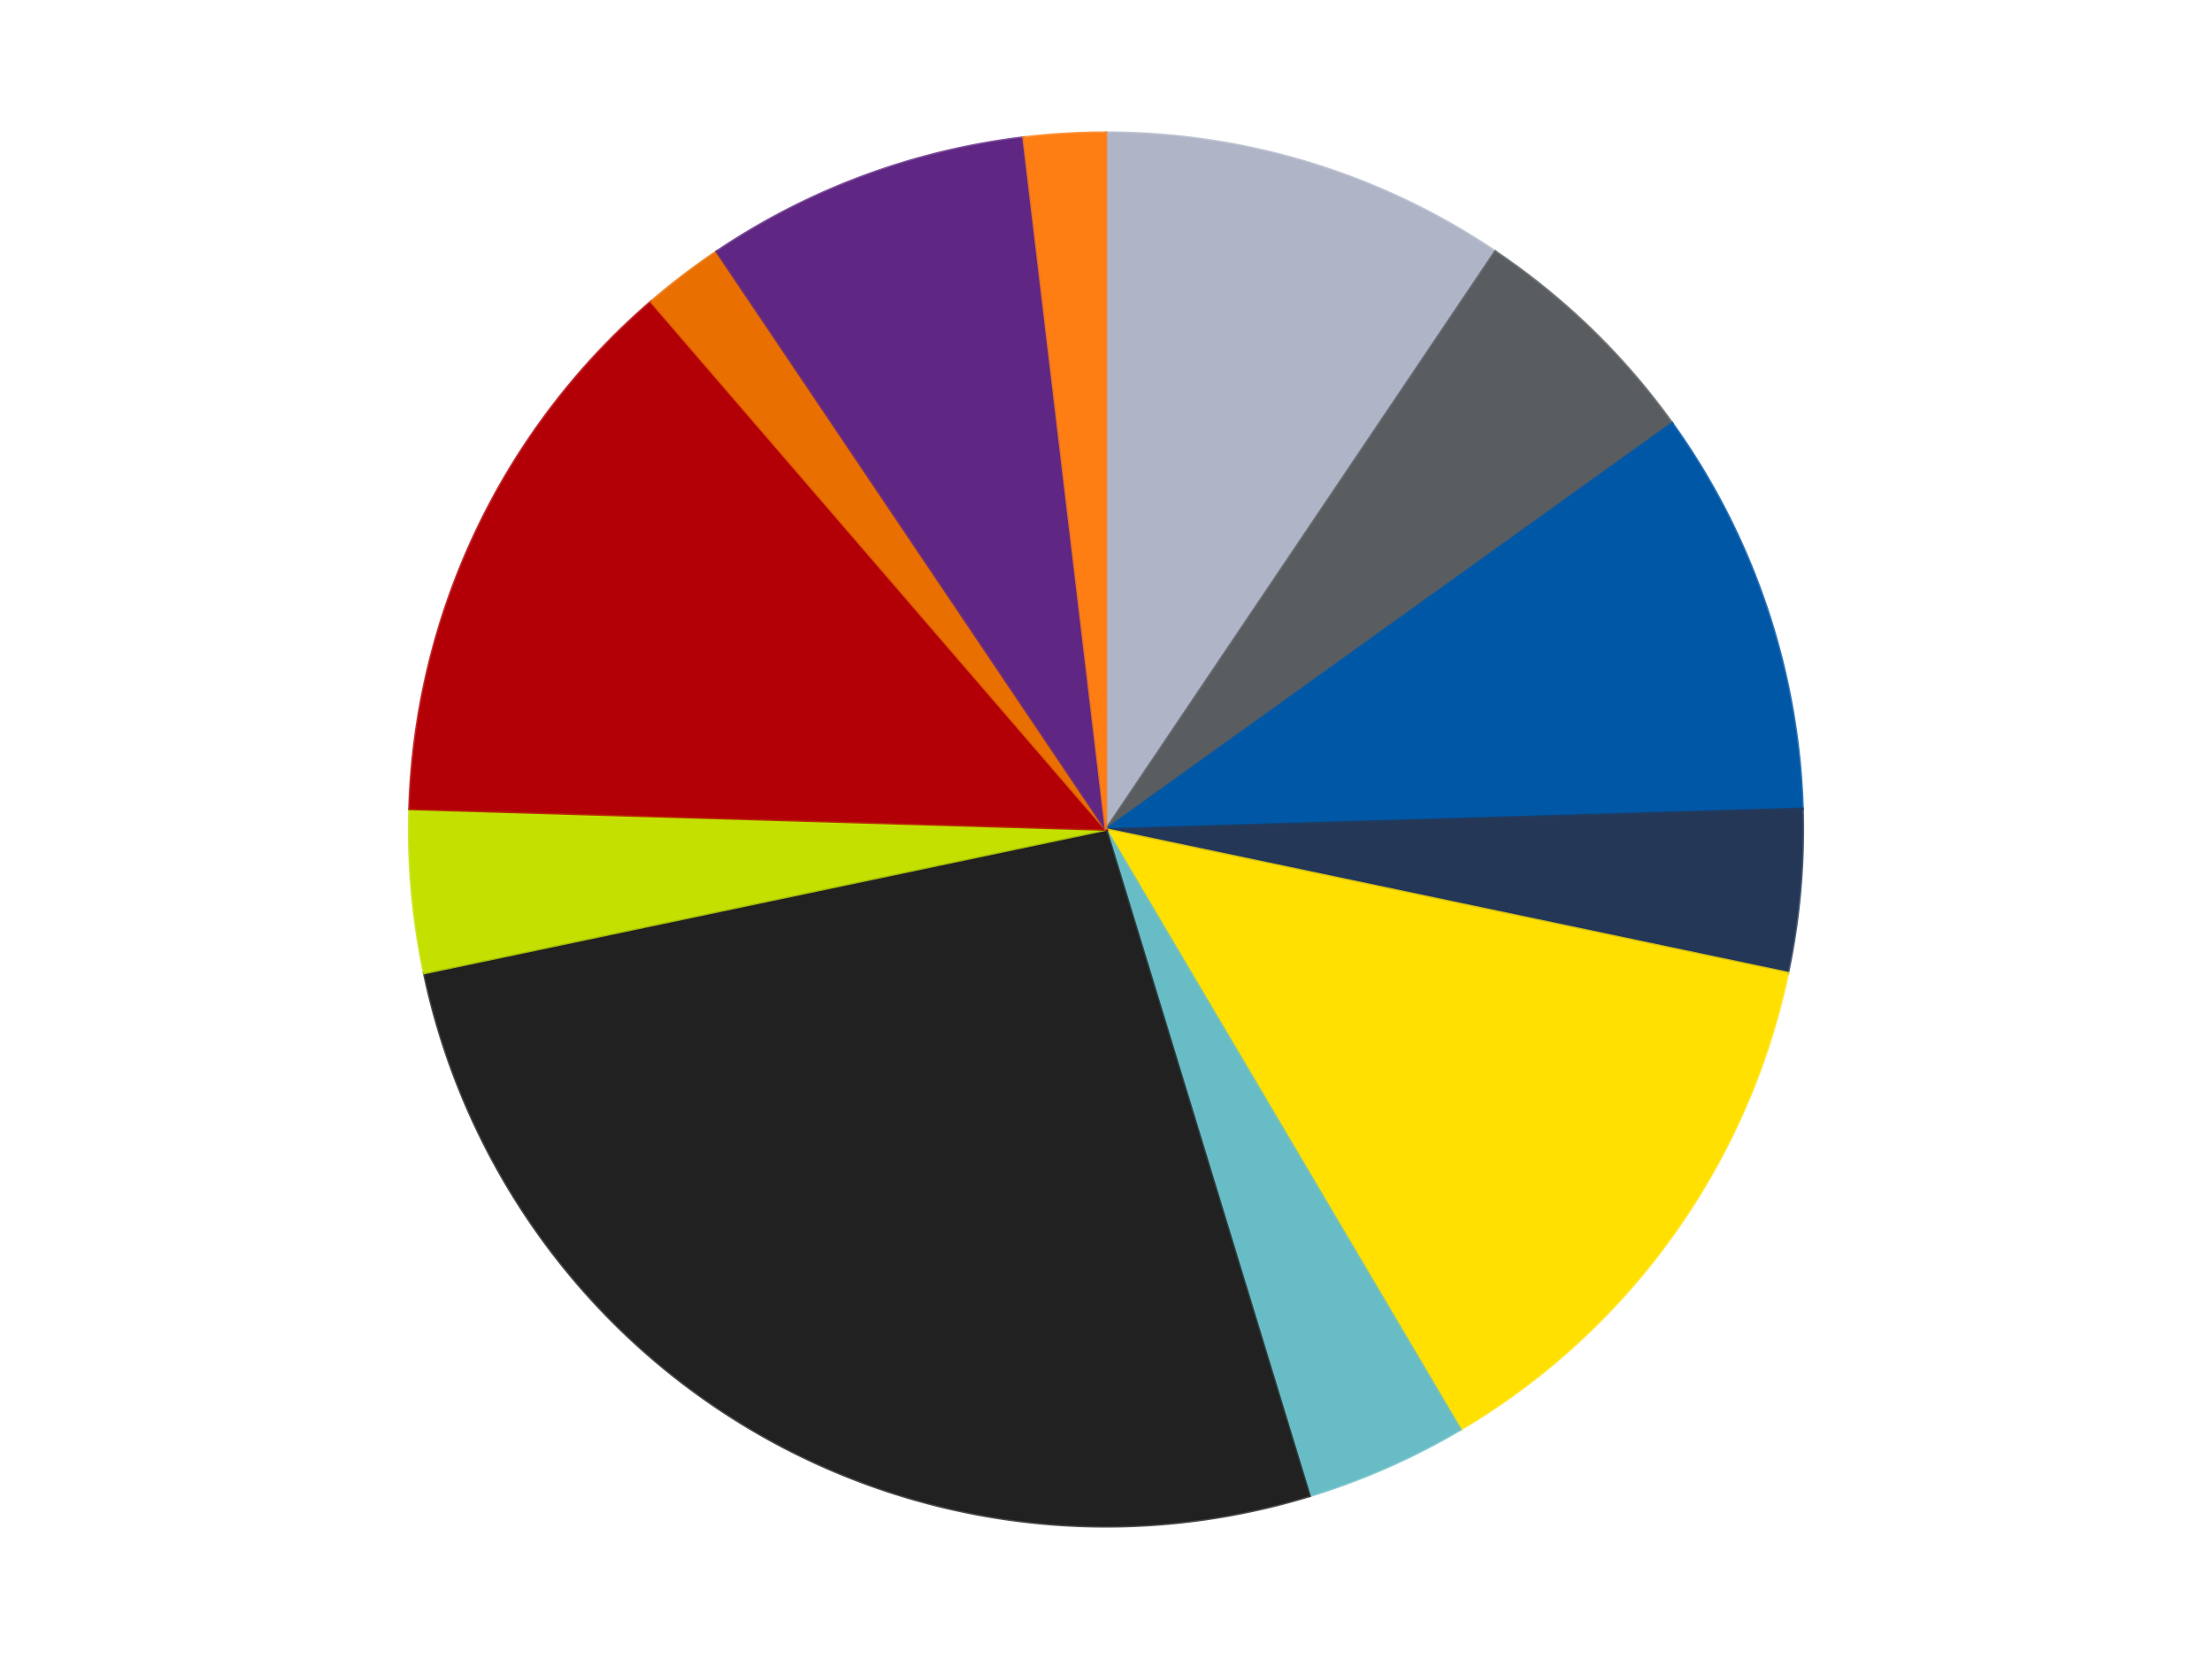
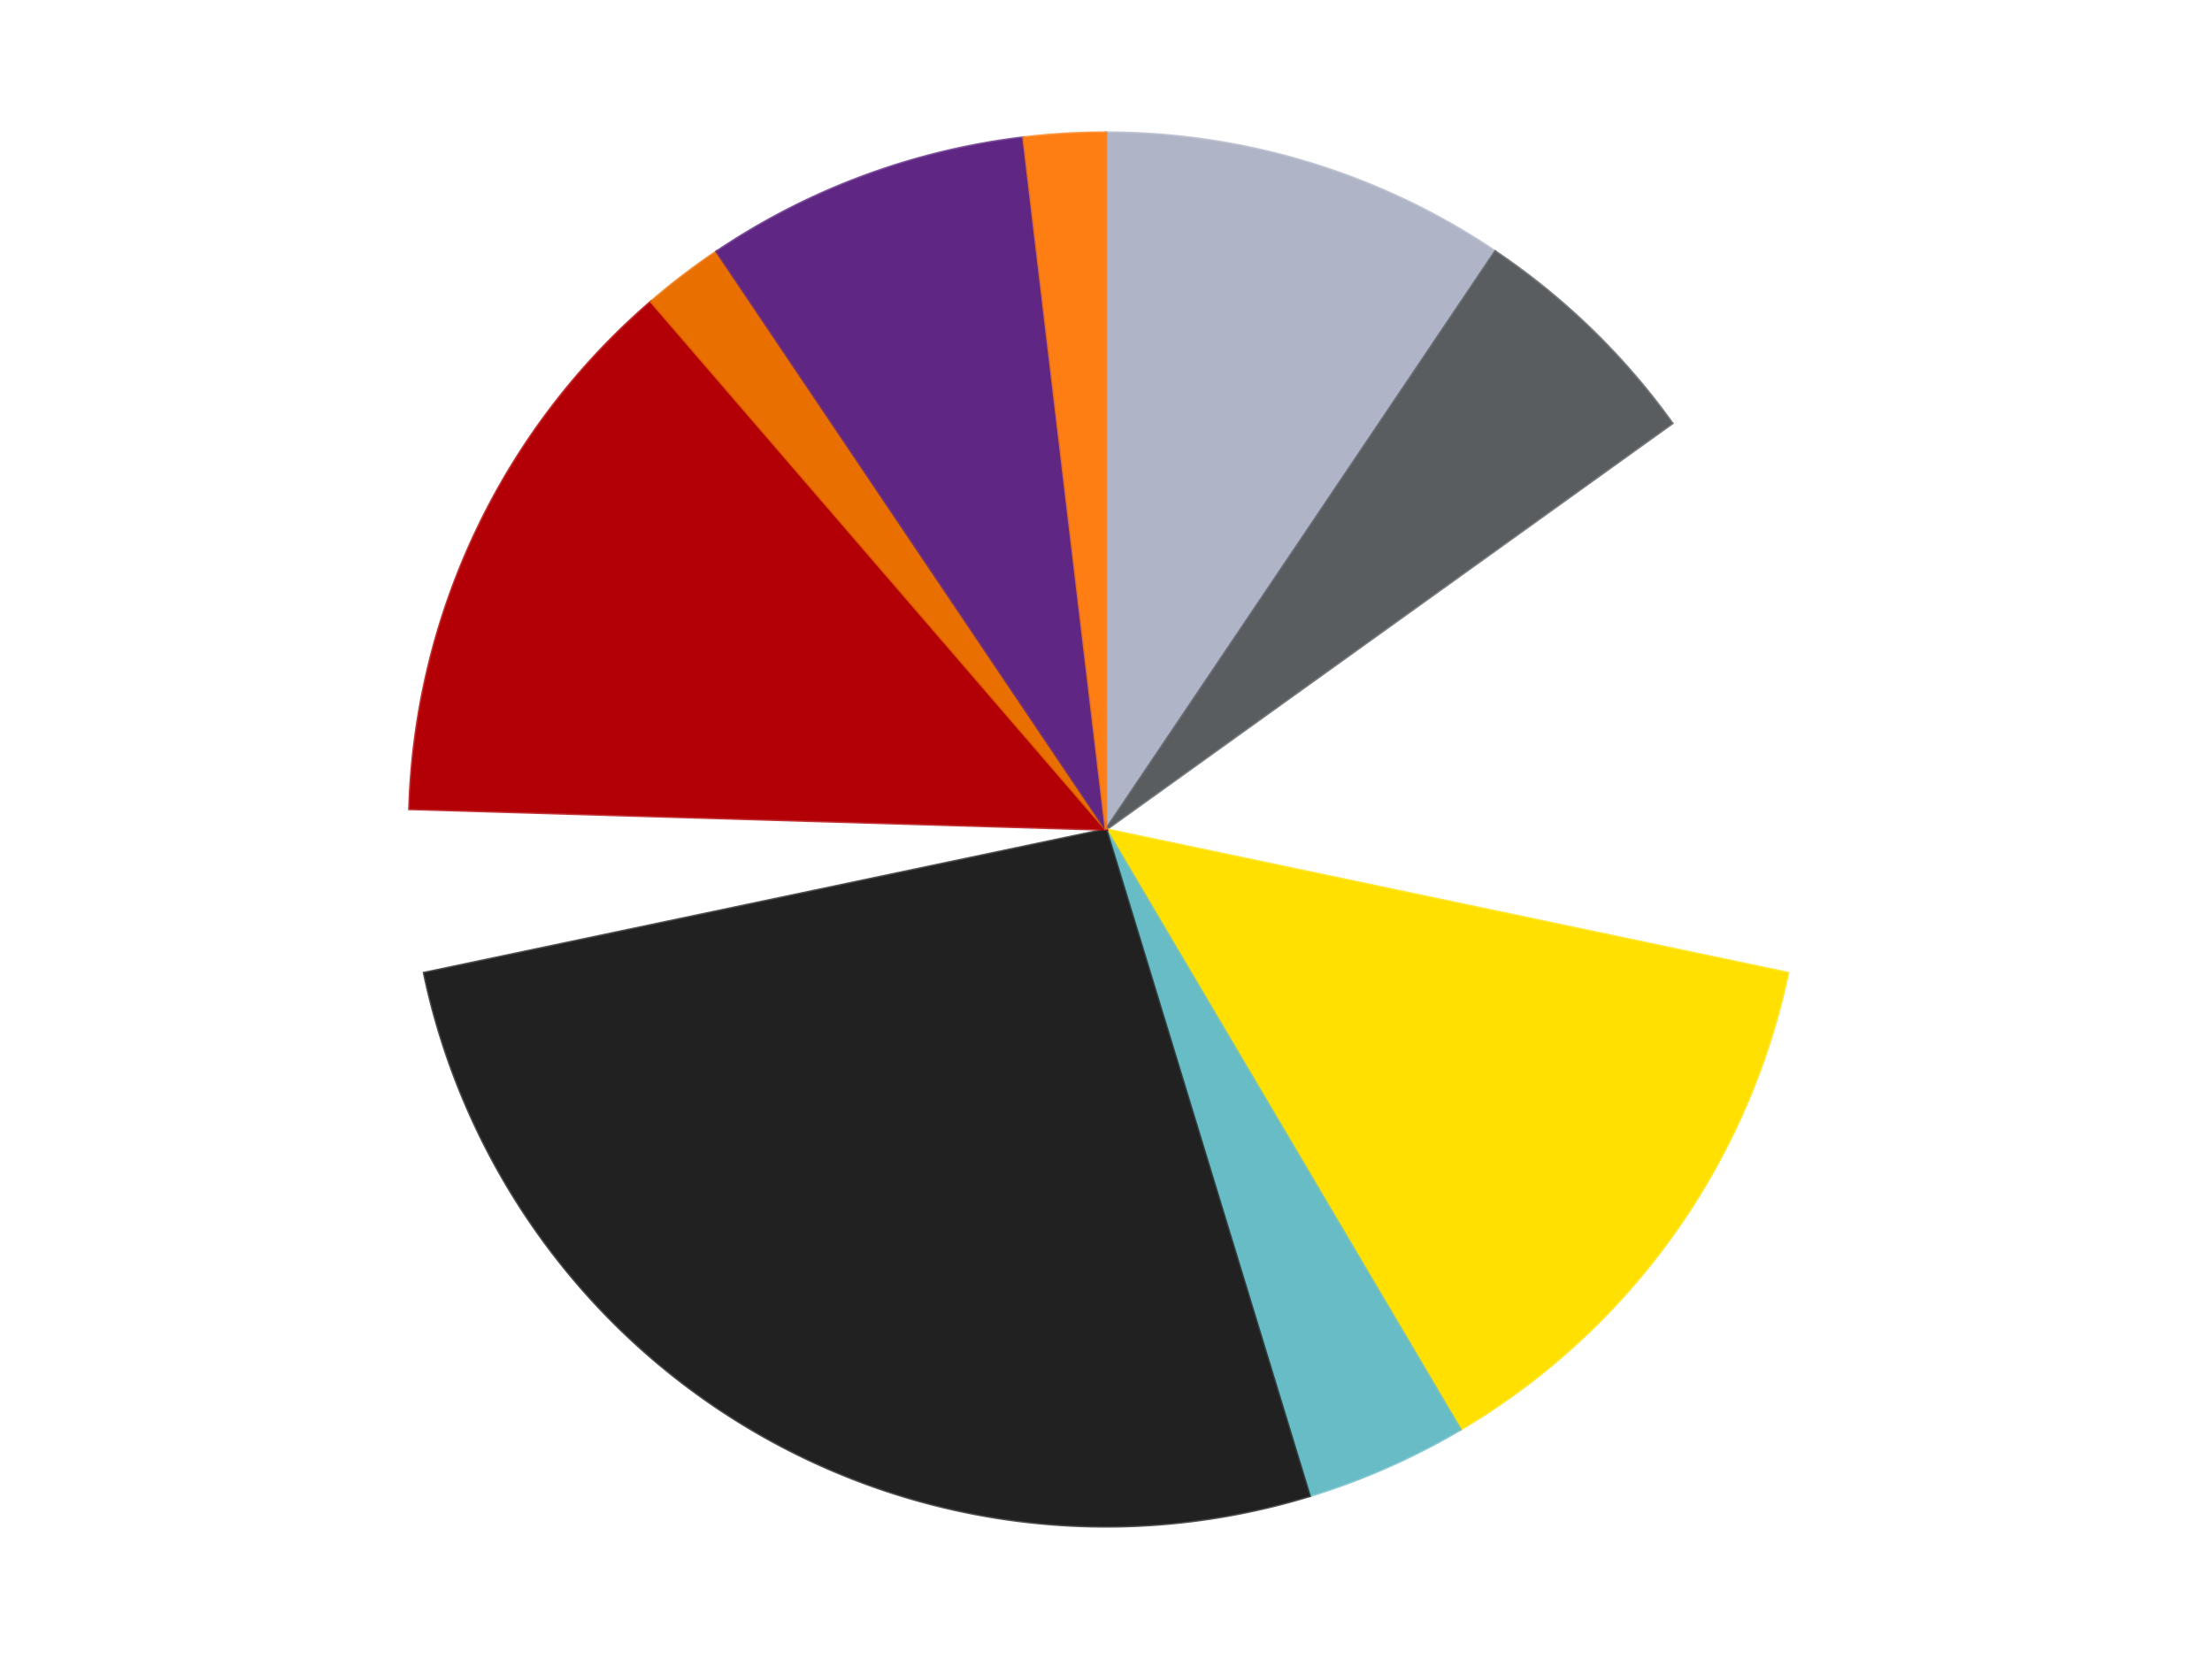
<svg xmlns="http://www.w3.org/2000/svg" xmlns:xlink="http://www.w3.org/1999/xlink" id="chart-37df8cb0-8df2-41e3-9ff6-70280608894f" class="pygal-chart" viewBox="0 0 800 600">
  <defs>
    <style type="text/css">#chart-37df8cb0-8df2-41e3-9ff6-70280608894f{-webkit-user-select:none;-webkit-font-smoothing:antialiased;font-family:Consolas,"Liberation Mono",Menlo,Courier,monospace}#chart-37df8cb0-8df2-41e3-9ff6-70280608894f .title{font-family:Consolas,"Liberation Mono",Menlo,Courier,monospace;font-size:16px}#chart-37df8cb0-8df2-41e3-9ff6-70280608894f .legends .legend text{font-family:Consolas,"Liberation Mono",Menlo,Courier,monospace;font-size:14px}#chart-37df8cb0-8df2-41e3-9ff6-70280608894f .axis text{font-family:Consolas,"Liberation Mono",Menlo,Courier,monospace;font-size:10px}#chart-37df8cb0-8df2-41e3-9ff6-70280608894f .axis text.major{font-family:Consolas,"Liberation Mono",Menlo,Courier,monospace;font-size:10px}#chart-37df8cb0-8df2-41e3-9ff6-70280608894f .text-overlay text.value{font-family:Consolas,"Liberation Mono",Menlo,Courier,monospace;font-size:16px}#chart-37df8cb0-8df2-41e3-9ff6-70280608894f .text-overlay text.label{font-family:Consolas,"Liberation Mono",Menlo,Courier,monospace;font-size:10px}#chart-37df8cb0-8df2-41e3-9ff6-70280608894f .tooltip{font-family:Consolas,"Liberation Mono",Menlo,Courier,monospace;font-size:14px}#chart-37df8cb0-8df2-41e3-9ff6-70280608894f text.no_data{font-family:Consolas,"Liberation Mono",Menlo,Courier,monospace;font-size:64px}
#chart-37df8cb0-8df2-41e3-9ff6-70280608894f{background-color:transparent}#chart-37df8cb0-8df2-41e3-9ff6-70280608894f path,#chart-37df8cb0-8df2-41e3-9ff6-70280608894f line,#chart-37df8cb0-8df2-41e3-9ff6-70280608894f rect,#chart-37df8cb0-8df2-41e3-9ff6-70280608894f circle{-webkit-transition:150ms;-moz-transition:150ms;transition:150ms}#chart-37df8cb0-8df2-41e3-9ff6-70280608894f .graph &gt; .background{fill:transparent}#chart-37df8cb0-8df2-41e3-9ff6-70280608894f .plot &gt; .background{fill:transparent}#chart-37df8cb0-8df2-41e3-9ff6-70280608894f .graph{fill:rgba(0,0,0,.87)}#chart-37df8cb0-8df2-41e3-9ff6-70280608894f text.no_data{fill:rgba(0,0,0,1)}#chart-37df8cb0-8df2-41e3-9ff6-70280608894f .title{fill:rgba(0,0,0,1)}#chart-37df8cb0-8df2-41e3-9ff6-70280608894f .legends .legend text{fill:rgba(0,0,0,.87)}#chart-37df8cb0-8df2-41e3-9ff6-70280608894f .legends .legend:hover text{fill:rgba(0,0,0,1)}#chart-37df8cb0-8df2-41e3-9ff6-70280608894f .axis .line{stroke:rgba(0,0,0,1)}#chart-37df8cb0-8df2-41e3-9ff6-70280608894f .axis .guide.line{stroke:rgba(0,0,0,.54)}#chart-37df8cb0-8df2-41e3-9ff6-70280608894f .axis .major.line{stroke:rgba(0,0,0,.87)}#chart-37df8cb0-8df2-41e3-9ff6-70280608894f .axis text.major{fill:rgba(0,0,0,1)}#chart-37df8cb0-8df2-41e3-9ff6-70280608894f .axis.y .guides:hover .guide.line,#chart-37df8cb0-8df2-41e3-9ff6-70280608894f .line-graph .axis.x .guides:hover .guide.line,#chart-37df8cb0-8df2-41e3-9ff6-70280608894f .stackedline-graph .axis.x .guides:hover .guide.line,#chart-37df8cb0-8df2-41e3-9ff6-70280608894f .xy-graph .axis.x .guides:hover .guide.line{stroke:rgba(0,0,0,1)}#chart-37df8cb0-8df2-41e3-9ff6-70280608894f .axis .guides:hover text{fill:rgba(0,0,0,1)}#chart-37df8cb0-8df2-41e3-9ff6-70280608894f .reactive{fill-opacity:1.0;stroke-opacity:.8;stroke-width:1}#chart-37df8cb0-8df2-41e3-9ff6-70280608894f .ci{stroke:rgba(0,0,0,.87)}#chart-37df8cb0-8df2-41e3-9ff6-70280608894f .reactive.active,#chart-37df8cb0-8df2-41e3-9ff6-70280608894f .active .reactive{fill-opacity:0.6;stroke-opacity:.9;stroke-width:4}#chart-37df8cb0-8df2-41e3-9ff6-70280608894f .ci .reactive.active{stroke-width:1.5}#chart-37df8cb0-8df2-41e3-9ff6-70280608894f .series text{fill:rgba(0,0,0,1)}#chart-37df8cb0-8df2-41e3-9ff6-70280608894f .tooltip rect{fill:transparent;stroke:rgba(0,0,0,1);-webkit-transition:opacity 150ms;-moz-transition:opacity 150ms;transition:opacity 150ms}#chart-37df8cb0-8df2-41e3-9ff6-70280608894f .tooltip .label{fill:rgba(0,0,0,.87)}#chart-37df8cb0-8df2-41e3-9ff6-70280608894f .tooltip .label{fill:rgba(0,0,0,.87)}#chart-37df8cb0-8df2-41e3-9ff6-70280608894f .tooltip .legend{font-size:.8em;fill:rgba(0,0,0,.54)}#chart-37df8cb0-8df2-41e3-9ff6-70280608894f .tooltip .x_label{font-size:.6em;fill:rgba(0,0,0,1)}#chart-37df8cb0-8df2-41e3-9ff6-70280608894f .tooltip .xlink{font-size:.5em;text-decoration:underline}#chart-37df8cb0-8df2-41e3-9ff6-70280608894f .tooltip .value{font-size:1.5em}#chart-37df8cb0-8df2-41e3-9ff6-70280608894f .bound{font-size:.5em}#chart-37df8cb0-8df2-41e3-9ff6-70280608894f .max-value{font-size:.75em;fill:rgba(0,0,0,.54)}#chart-37df8cb0-8df2-41e3-9ff6-70280608894f .map-element{fill:transparent;stroke:rgba(0,0,0,.54) !important}#chart-37df8cb0-8df2-41e3-9ff6-70280608894f .map-element .reactive{fill-opacity:inherit;stroke-opacity:inherit}#chart-37df8cb0-8df2-41e3-9ff6-70280608894f .color-0,#chart-37df8cb0-8df2-41e3-9ff6-70280608894f .color-0 a:visited{stroke:#F44336;fill:#F44336}#chart-37df8cb0-8df2-41e3-9ff6-70280608894f .color-1,#chart-37df8cb0-8df2-41e3-9ff6-70280608894f .color-1 a:visited{stroke:#3F51B5;fill:#3F51B5}#chart-37df8cb0-8df2-41e3-9ff6-70280608894f .color-2,#chart-37df8cb0-8df2-41e3-9ff6-70280608894f .color-2 a:visited{stroke:#009688;fill:#009688}#chart-37df8cb0-8df2-41e3-9ff6-70280608894f .color-3,#chart-37df8cb0-8df2-41e3-9ff6-70280608894f .color-3 a:visited{stroke:#FFC107;fill:#FFC107}#chart-37df8cb0-8df2-41e3-9ff6-70280608894f .color-4,#chart-37df8cb0-8df2-41e3-9ff6-70280608894f .color-4 a:visited{stroke:#FF5722;fill:#FF5722}#chart-37df8cb0-8df2-41e3-9ff6-70280608894f .color-5,#chart-37df8cb0-8df2-41e3-9ff6-70280608894f .color-5 a:visited{stroke:#9C27B0;fill:#9C27B0}#chart-37df8cb0-8df2-41e3-9ff6-70280608894f .color-6,#chart-37df8cb0-8df2-41e3-9ff6-70280608894f .color-6 a:visited{stroke:#03A9F4;fill:#03A9F4}#chart-37df8cb0-8df2-41e3-9ff6-70280608894f .color-7,#chart-37df8cb0-8df2-41e3-9ff6-70280608894f .color-7 a:visited{stroke:#8BC34A;fill:#8BC34A}#chart-37df8cb0-8df2-41e3-9ff6-70280608894f .color-8,#chart-37df8cb0-8df2-41e3-9ff6-70280608894f .color-8 a:visited{stroke:#FF9800;fill:#FF9800}#chart-37df8cb0-8df2-41e3-9ff6-70280608894f .color-9,#chart-37df8cb0-8df2-41e3-9ff6-70280608894f .color-9 a:visited{stroke:#E91E63;fill:#E91E63}#chart-37df8cb0-8df2-41e3-9ff6-70280608894f .color-10,#chart-37df8cb0-8df2-41e3-9ff6-70280608894f .color-10 a:visited{stroke:#2196F3;fill:#2196F3}#chart-37df8cb0-8df2-41e3-9ff6-70280608894f .color-11,#chart-37df8cb0-8df2-41e3-9ff6-70280608894f .color-11 a:visited{stroke:#4CAF50;fill:#4CAF50}#chart-37df8cb0-8df2-41e3-9ff6-70280608894f .text-overlay .color-0 text{fill:black}#chart-37df8cb0-8df2-41e3-9ff6-70280608894f .text-overlay .color-1 text{fill:black}#chart-37df8cb0-8df2-41e3-9ff6-70280608894f .text-overlay .color-2 text{fill:black}#chart-37df8cb0-8df2-41e3-9ff6-70280608894f .text-overlay .color-3 text{fill:black}#chart-37df8cb0-8df2-41e3-9ff6-70280608894f .text-overlay .color-4 text{fill:black}#chart-37df8cb0-8df2-41e3-9ff6-70280608894f .text-overlay .color-5 text{fill:black}#chart-37df8cb0-8df2-41e3-9ff6-70280608894f .text-overlay .color-6 text{fill:black}#chart-37df8cb0-8df2-41e3-9ff6-70280608894f .text-overlay .color-7 text{fill:black}#chart-37df8cb0-8df2-41e3-9ff6-70280608894f .text-overlay .color-8 text{fill:black}#chart-37df8cb0-8df2-41e3-9ff6-70280608894f .text-overlay .color-9 text{fill:black}#chart-37df8cb0-8df2-41e3-9ff6-70280608894f .text-overlay .color-10 text{fill:black}#chart-37df8cb0-8df2-41e3-9ff6-70280608894f .text-overlay .color-11 text{fill:black}
#chart-37df8cb0-8df2-41e3-9ff6-70280608894f text.no_data{text-anchor:middle}#chart-37df8cb0-8df2-41e3-9ff6-70280608894f .guide.line{fill:none}#chart-37df8cb0-8df2-41e3-9ff6-70280608894f .centered{text-anchor:middle}#chart-37df8cb0-8df2-41e3-9ff6-70280608894f .title{text-anchor:middle}#chart-37df8cb0-8df2-41e3-9ff6-70280608894f .legends .legend text{fill-opacity:1}#chart-37df8cb0-8df2-41e3-9ff6-70280608894f .axis.x text{text-anchor:middle}#chart-37df8cb0-8df2-41e3-9ff6-70280608894f .axis.x:not(.web) text[transform]{text-anchor:start}#chart-37df8cb0-8df2-41e3-9ff6-70280608894f .axis.x:not(.web) text[transform].backwards{text-anchor:end}#chart-37df8cb0-8df2-41e3-9ff6-70280608894f .axis.y text{text-anchor:end}#chart-37df8cb0-8df2-41e3-9ff6-70280608894f .axis.y text[transform].backwards{text-anchor:start}#chart-37df8cb0-8df2-41e3-9ff6-70280608894f .axis.y2 text{text-anchor:start}#chart-37df8cb0-8df2-41e3-9ff6-70280608894f .axis.y2 text[transform].backwards{text-anchor:end}#chart-37df8cb0-8df2-41e3-9ff6-70280608894f .axis .guide.line{stroke-dasharray:4,4;stroke:black}#chart-37df8cb0-8df2-41e3-9ff6-70280608894f .axis .major.guide.line{stroke-dasharray:6,6;stroke:black}#chart-37df8cb0-8df2-41e3-9ff6-70280608894f .horizontal .axis.y .guide.line,#chart-37df8cb0-8df2-41e3-9ff6-70280608894f .horizontal .axis.y2 .guide.line,#chart-37df8cb0-8df2-41e3-9ff6-70280608894f .vertical .axis.x .guide.line{opacity:0}#chart-37df8cb0-8df2-41e3-9ff6-70280608894f .horizontal .axis.always_show .guide.line,#chart-37df8cb0-8df2-41e3-9ff6-70280608894f .vertical .axis.always_show .guide.line{opacity:1 !important}#chart-37df8cb0-8df2-41e3-9ff6-70280608894f .axis.y .guides:hover .guide.line,#chart-37df8cb0-8df2-41e3-9ff6-70280608894f .axis.y2 .guides:hover .guide.line,#chart-37df8cb0-8df2-41e3-9ff6-70280608894f .axis.x .guides:hover .guide.line{opacity:1}#chart-37df8cb0-8df2-41e3-9ff6-70280608894f .axis .guides:hover text{opacity:1}#chart-37df8cb0-8df2-41e3-9ff6-70280608894f .nofill{fill:none}#chart-37df8cb0-8df2-41e3-9ff6-70280608894f .subtle-fill{fill-opacity:.2}#chart-37df8cb0-8df2-41e3-9ff6-70280608894f .dot{stroke-width:1px;fill-opacity:1;stroke-opacity:1}#chart-37df8cb0-8df2-41e3-9ff6-70280608894f .dot.active{stroke-width:5px}#chart-37df8cb0-8df2-41e3-9ff6-70280608894f .dot.negative{fill:transparent}#chart-37df8cb0-8df2-41e3-9ff6-70280608894f text,#chart-37df8cb0-8df2-41e3-9ff6-70280608894f tspan{stroke:none !important}#chart-37df8cb0-8df2-41e3-9ff6-70280608894f .series text.active{opacity:1}#chart-37df8cb0-8df2-41e3-9ff6-70280608894f .tooltip rect{fill-opacity:.95;stroke-width:.5}#chart-37df8cb0-8df2-41e3-9ff6-70280608894f .tooltip text{fill-opacity:1}#chart-37df8cb0-8df2-41e3-9ff6-70280608894f .showable{visibility:hidden}#chart-37df8cb0-8df2-41e3-9ff6-70280608894f .showable.shown{visibility:visible}#chart-37df8cb0-8df2-41e3-9ff6-70280608894f .gauge-background{fill:rgba(229,229,229,1);stroke:none}#chart-37df8cb0-8df2-41e3-9ff6-70280608894f .bg-lines{stroke:transparent;stroke-width:2px}</style>
    <script type="text/javascript">window.pygal = window.pygal || {};window.pygal.config = window.pygal.config || {};window.pygal.config['37df8cb0-8df2-41e3-9ff6-70280608894f'] = {"allow_interruptions": false, "box_mode": "extremes", "classes": ["pygal-chart"], "css": ["file://style.css", "file://graph.css"], "defs": [], "disable_xml_declaration": false, "dots_size": 2.5, "dynamic_print_values": false, "explicit_size": false, "fill": false, "force_uri_protocol": "https", "formatter": null, "half_pie": false, "height": 600, "include_x_axis": false, "inner_radius": 0, "interpolate": null, "interpolation_parameters": {}, "interpolation_precision": 250, "inverse_y_axis": false, "js": ["//kozea.github.io/pygal.js/2.0.x/pygal-tooltips.min.js"], "legend_at_bottom": false, "legend_at_bottom_columns": null, "legend_box_size": 12, "logarithmic": false, "margin": 20, "margin_bottom": null, "margin_left": null, "margin_right": null, "margin_top": null, "max_scale": 16, "min_scale": 4, "missing_value_fill_truncation": "x", "no_data_text": "No data", "no_prefix": false, "order_min": null, "pretty_print": false, "print_labels": false, "print_values": false, "print_values_position": "center", "print_zeroes": true, "range": null, "rounded_bars": null, "secondary_range": null, "show_dots": true, "show_legend": false, "show_minor_x_labels": true, "show_minor_y_labels": true, "show_only_major_dots": false, "show_x_guides": false, "show_x_labels": true, "show_y_guides": true, "show_y_labels": true, "spacing": 10, "stack_from_top": false, "strict": false, "stroke": true, "stroke_style": null, "style": {"background": "transparent", "ci_colors": [], "colors": ["#F44336", "#3F51B5", "#009688", "#FFC107", "#FF5722", "#9C27B0", "#03A9F4", "#8BC34A", "#FF9800", "#E91E63", "#2196F3", "#4CAF50", "#FFEB3B", "#673AB7", "#00BCD4", "#CDDC39", "#9E9E9E", "#607D8B"], "dot_opacity": "1", "font_family": "Consolas, \"Liberation Mono\", Menlo, Courier, monospace", "foreground": "rgba(0, 0, 0, .87)", "foreground_strong": "rgba(0, 0, 0, 1)", "foreground_subtle": "rgba(0, 0, 0, .54)", "guide_stroke_color": "black", "guide_stroke_dasharray": "4,4", "label_font_family": "Consolas, \"Liberation Mono\", Menlo, Courier, monospace", "label_font_size": 10, "legend_font_family": "Consolas, \"Liberation Mono\", Menlo, Courier, monospace", "legend_font_size": 14, "major_guide_stroke_color": "black", "major_guide_stroke_dasharray": "6,6", "major_label_font_family": "Consolas, \"Liberation Mono\", Menlo, Courier, monospace", "major_label_font_size": 10, "no_data_font_family": "Consolas, \"Liberation Mono\", Menlo, Courier, monospace", "no_data_font_size": 64, "opacity": "1.0", "opacity_hover": "0.6", "plot_background": "transparent", "stroke_opacity": ".8", "stroke_opacity_hover": ".9", "stroke_width": "1", "stroke_width_hover": "4", "title_font_family": "Consolas, \"Liberation Mono\", Menlo, Courier, monospace", "title_font_size": 16, "tooltip_font_family": "Consolas, \"Liberation Mono\", Menlo, Courier, monospace", "tooltip_font_size": 14, "transition": "150ms", "value_background": "rgba(229, 229, 229, 1)", "value_colors": [], "value_font_family": "Consolas, \"Liberation Mono\", Menlo, Courier, monospace", "value_font_size": 16, "value_label_font_family": "Consolas, \"Liberation Mono\", Menlo, Courier, monospace", "value_label_font_size": 10}, "title": null, "tooltip_border_radius": 0, "tooltip_fancy_mode": true, "truncate_label": null, "truncate_legend": null, "width": 800, "x_label_rotation": 0, "x_labels": null, "x_labels_major": null, "x_labels_major_count": null, "x_labels_major_every": null, "x_title": null, "xrange": null, "y_label_rotation": 0, "y_labels": null, "y_labels_major": null, "y_labels_major_count": null, "y_labels_major_every": null, "y_title": null, "zero": 0, "legends": ["Light Bluish Gray", "Dark Bluish Gray", "Blue", "Dark Blue", "Yellow", "Trans-Light Blue", "Black", "Lime", "Red", "Trans-Orange", "Dark Purple", "Orange"]}</script>
    <script type="text/javascript" xlink:href="https://kozea.github.io/pygal.js/2.0.x/pygal-tooltips.min.js" />
  </defs>
  <title>Pygal</title>
  <g class="graph pie-graph vertical">
    <rect x="0" y="0" width="800" height="600" class="background" />
    <g transform="translate(20, 20)" class="plot">
      <rect x="0" y="0" width="760" height="560" class="background" />
      <g class="series serie-0 color-0">
        <g class="slices">
          <g class="slice" style="fill: #AFB5C7; stroke: #AFB5C7">
            <path d="M380 28 A252 252 0 0 1 520.779 70.99 L380 280 A0 0 0 0 0 380 280 z" class="slice reactive tooltip-trigger" />
            <desc class="value">5</desc>
            <desc class="x centered">416.799153100259</desc>
            <desc class="y centered">159.49347598115816</desc>
          </g>
        </g>
      </g>
      <g class="series serie-1 color-1">
        <g class="slices">
          <g class="slice" style="fill: #595D60; stroke: #595D60">
            <path d="M520.779 70.99 A252 252 0 0 1 584.747 133.089 L380 280 A0 0 0 0 0 380 280 z" class="slice reactive tooltip-trigger" />
            <desc class="value">3</desc>
            <desc class="x centered">467.7654296619376</desc>
            <desc class="y centered">189.5940856124143</desc>
          </g>
        </g>
      </g>
      <g class="series serie-2 color-2">
        <g class="slices">
          <g class="slice" style="fill: #0057A6; stroke: #0057A6">
-             <path d="M584.747 133.089 A252 252 0 0 1 631.889 272.532 L380 280 A0 0 0 0 0 380 280 z" class="slice reactive tooltip-trigger" />
            <desc class="value">5</desc>
            <desc class="x centered">499.3631205856281</desc>
            <desc class="y centered">239.64599841328248</desc>
          </g>
        </g>
      </g>
      <g class="series serie-3 color-3">
        <g class="slices">
          <g class="slice" style="fill: #243757; stroke: #243757">
-             <path d="M631.889 272.532 A252 252 0 0 1 626.596 331.907 L380 280 A0 0 0 0 0 380 280 z" class="slice reactive tooltip-trigger" />
            <desc class="value">2</desc>
            <desc class="x centered">505.50228016951735</desc>
            <desc class="y centered">291.18828281068977</desc>
          </g>
        </g>
      </g>
      <g class="series serie-4 color-4">
        <g class="slices">
          <g class="slice" style="fill: #FFE001; stroke: #FFE001">
            <path d="M626.596 331.907 A252 252 0 0 1 508.15 496.983 L380 280 A0 0 0 0 0 380 280 z" class="slice reactive tooltip-trigger" />
            <desc class="value">7</desc>
            <desc class="x centered">482.3733466287158</desc>
            <desc class="y centered">353.4554143684235</desc>
          </g>
        </g>
      </g>
      <g class="series serie-5 color-5">
        <g class="slices">
          <g class="slice" style="fill: #68BCC5; stroke: #68BCC5">
            <path d="M508.15 496.983 A252 252 0 0 1 453.598 521.013 L380 280 A0 0 0 0 0 380 280 z" class="slice reactive tooltip-trigger" />
            <desc class="value">2</desc>
            <desc class="x centered">430.7935520902845</desc>
            <desc class="y centered">395.3083477726203</desc>
          </g>
        </g>
      </g>
      <g class="series serie-6 color-6">
        <g class="slices">
          <g class="slice" style="fill: #212121; stroke: #212121">
            <path d="M453.598 521.013 A252 252 0 0 1 133.404 331.907 L380 280 A0 0 0 0 0 380 280 z" class="slice reactive tooltip-trigger" />
            <desc class="value">14</desc>
            <desc class="x centered">315.9250790501982</desc>
            <desc class="y centered">388.4914950826868</desc>
          </g>
        </g>
      </g>
      <g class="series serie-7 color-7">
        <g class="slices">
          <g class="slice" style="fill: #C4E000; stroke: #C4E000">
-             <path d="M133.404 331.907 A252 252 0 0 1 128.111 272.532 L380 280 A0 0 0 0 0 380 280 z" class="slice reactive tooltip-trigger" />
            <desc class="value">2</desc>
            <desc class="x centered">254.49771983048265</desc>
            <desc class="y centered">291.18828281068977</desc>
          </g>
        </g>
      </g>
      <g class="series serie-8 color-8">
        <g class="slices">
          <g class="slice" style="fill: #B30006; stroke: #B30006">
            <path d="M128.111 272.532 A252 252 0 0 1 215.489 89.107 L380 280 A0 0 0 0 0 380 280 z" class="slice reactive tooltip-trigger" />
            <desc class="value">7</desc>
            <desc class="x centered">266.2474734243163</desc>
            <desc class="y centered">225.81178451315847</desc>
          </g>
        </g>
      </g>
      <g class="series serie-9 color-9">
        <g class="slices">
          <g class="slice" style="fill: #E96F01; stroke: #E96F01">
-             <path d="M215.489 89.107 A252 252 0 0 1 239.221 70.99 L380 280 A0 0 0 0 0 380 280 z" class="slice reactive tooltip-trigger" />
+             <path d="M215.489 89.107 A252 252 0 0 1 239.221 70.99 L380 280 z" class="slice reactive tooltip-trigger" />
            <desc class="value">1</desc>
            <desc class="x centered">303.5431816268572</desc>
            <desc class="y centered">179.84834038191755</desc>
          </g>
        </g>
      </g>
      <g class="series serie-10 color-10">
        <g class="slices">
          <g class="slice" style="fill: #5F2683; stroke: #5F2683">
            <path d="M239.221 70.99 A252 252 0 0 1 350.195 29.769 L380 280 A0 0 0 0 0 380 280 z" class="slice reactive tooltip-trigger" />
            <desc class="value">4</desc>
            <desc class="x centered">336.1265939352657</desc>
            <desc class="y centered">161.88512269710077</desc>
          </g>
        </g>
      </g>
      <g class="series serie-11 color-11">
        <g class="slices">
          <g class="slice" style="fill: #FF7E14; stroke: #FF7E14">
            <path d="M350.195 29.769 A252 252 0 0 1 380 28 L380 280 A0 0 0 0 0 380 280 z" class="slice reactive tooltip-trigger" />
            <desc class="value">1</desc>
            <desc class="x centered">372.5356808853919</desc>
            <desc class="y centered">154.2212897976955</desc>
          </g>
        </g>
      </g>
    </g>
    <g class="titles" />
    <g transform="translate(20, 20)" class="plot overlay">
      <g class="series serie-0 color-0" />
      <g class="series serie-1 color-1" />
      <g class="series serie-2 color-2" />
      <g class="series serie-3 color-3" />
      <g class="series serie-4 color-4" />
      <g class="series serie-5 color-5" />
      <g class="series serie-6 color-6" />
      <g class="series serie-7 color-7" />
      <g class="series serie-8 color-8" />
      <g class="series serie-9 color-9" />
      <g class="series serie-10 color-10" />
      <g class="series serie-11 color-11" />
    </g>
    <g transform="translate(20, 20)" class="plot text-overlay">
      <g class="series serie-0 color-0" />
      <g class="series serie-1 color-1" />
      <g class="series serie-2 color-2" />
      <g class="series serie-3 color-3" />
      <g class="series serie-4 color-4" />
      <g class="series serie-5 color-5" />
      <g class="series serie-6 color-6" />
      <g class="series serie-7 color-7" />
      <g class="series serie-8 color-8" />
      <g class="series serie-9 color-9" />
      <g class="series serie-10 color-10" />
      <g class="series serie-11 color-11" />
    </g>
    <g transform="translate(20, 20)" class="plot tooltip-overlay">
      <g transform="translate(0 0)" style="opacity: 0" class="tooltip">
        <rect rx="0" ry="0" width="0" height="0" class="tooltip-box" />
        <g class="text" />
      </g>
    </g>
  </g>
</svg>